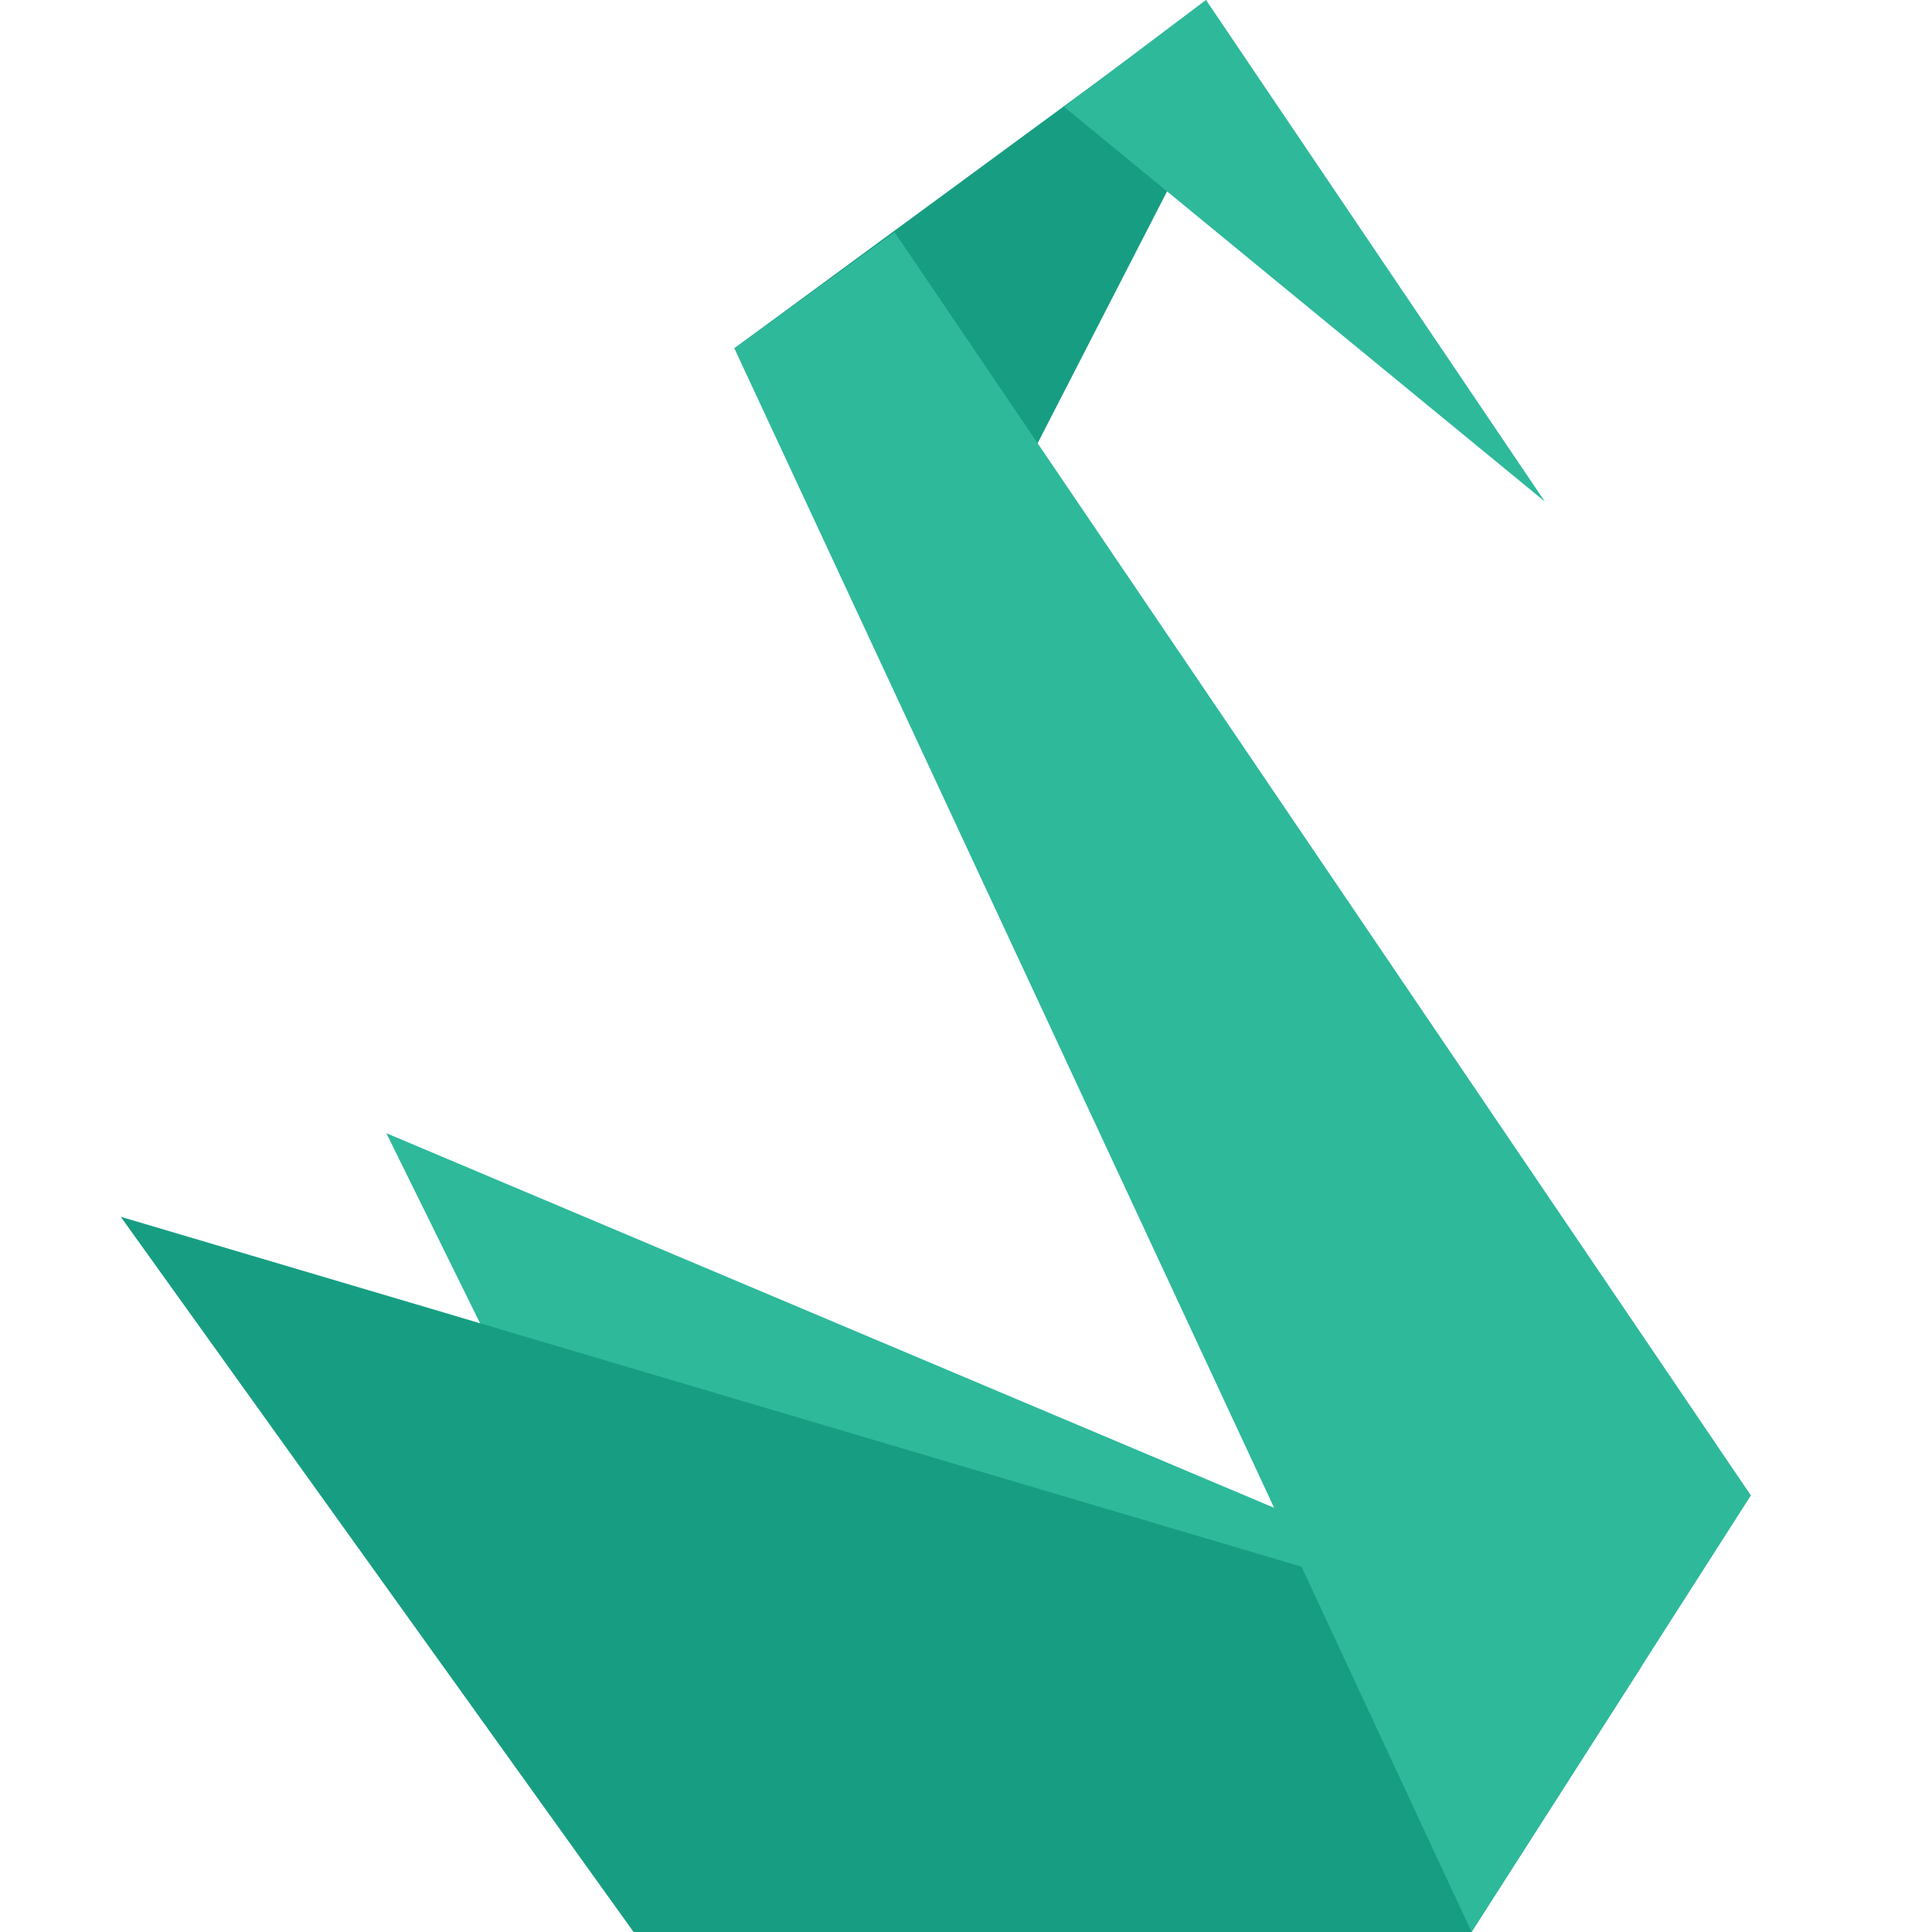
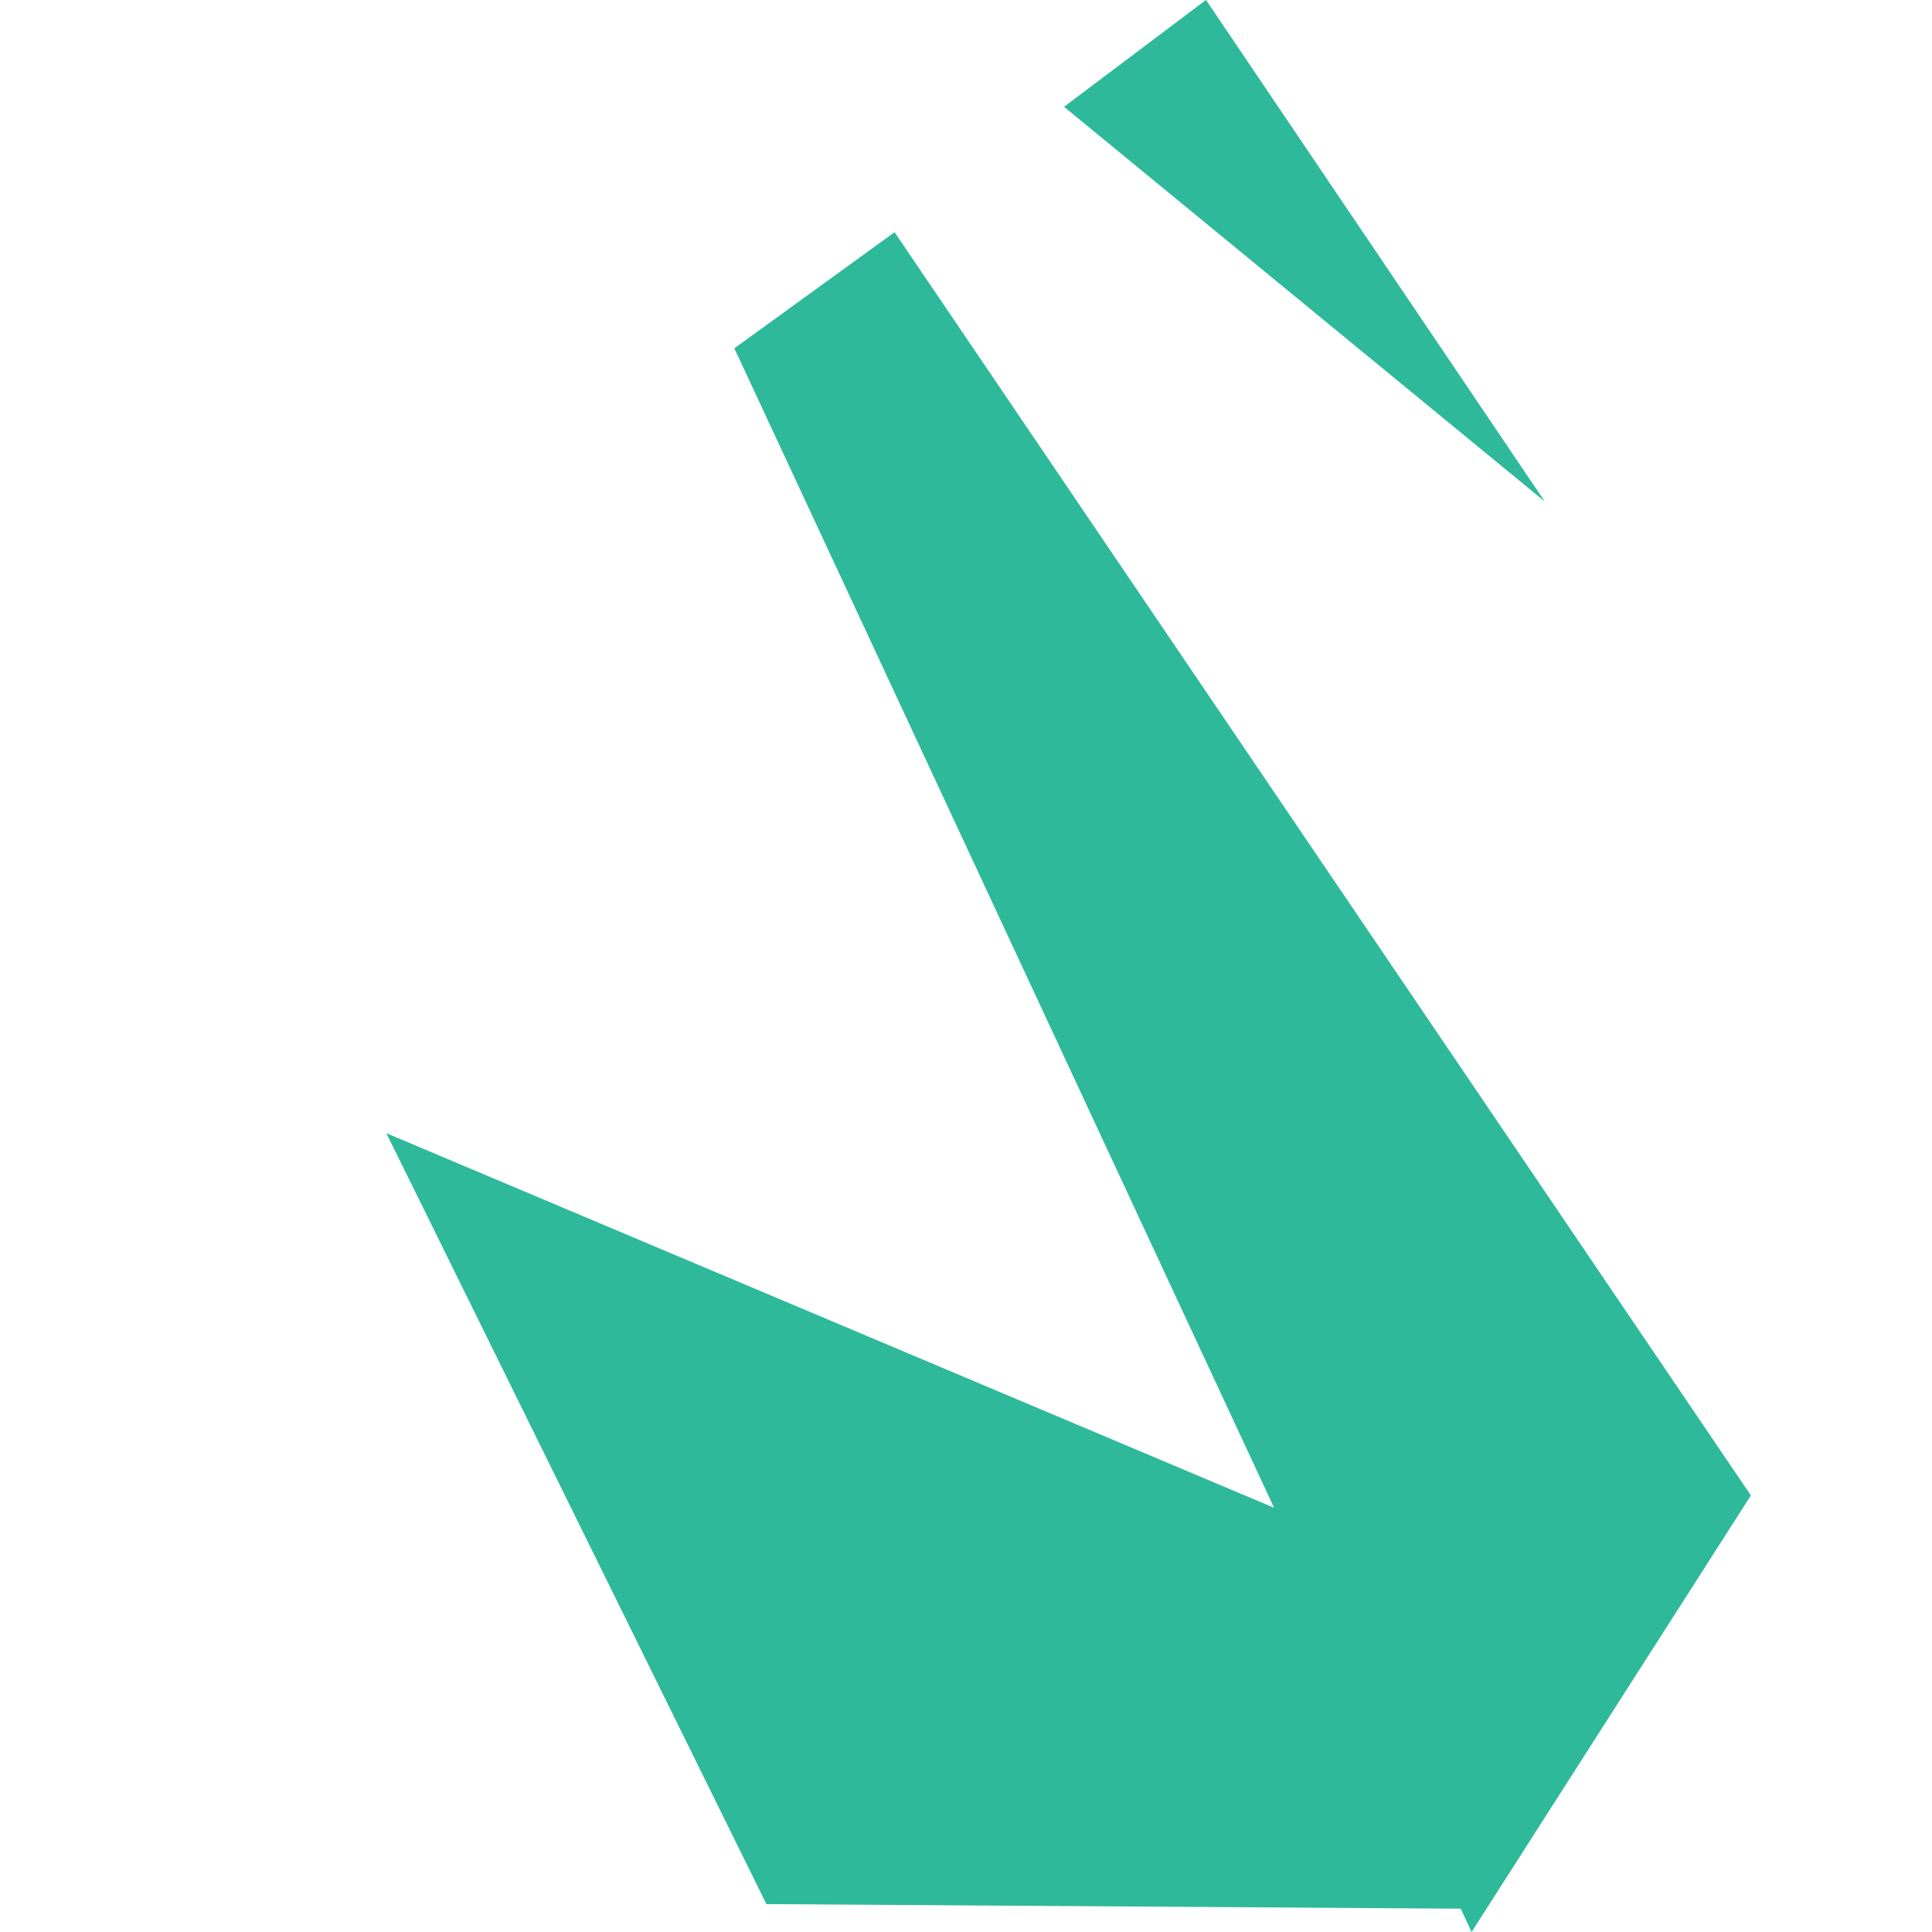
<svg xmlns="http://www.w3.org/2000/svg" height="32" viewBox="0 0 32 32" width="32">
  <g fill="none" transform="translate(2)">
    <path d="m4.399 18.769 6.295 12.769 11.68.077 2.806-4.077z" fill="#2eb99b" />
-     <path d="m0 20.154 8.494 11.846h13.879l2.806-4.385zm10.163-14.385 4.171 3.231 3.716-7.231-1.289-.846z" fill="#179e82" />
    <path d="m22.374 32-12.211-26.231 2.654-1.923 14.183 20.923zm-6.75-30.231 7.963 6.538-5.612-8.308z" fill="#2eb99b" />
  </g>
</svg>